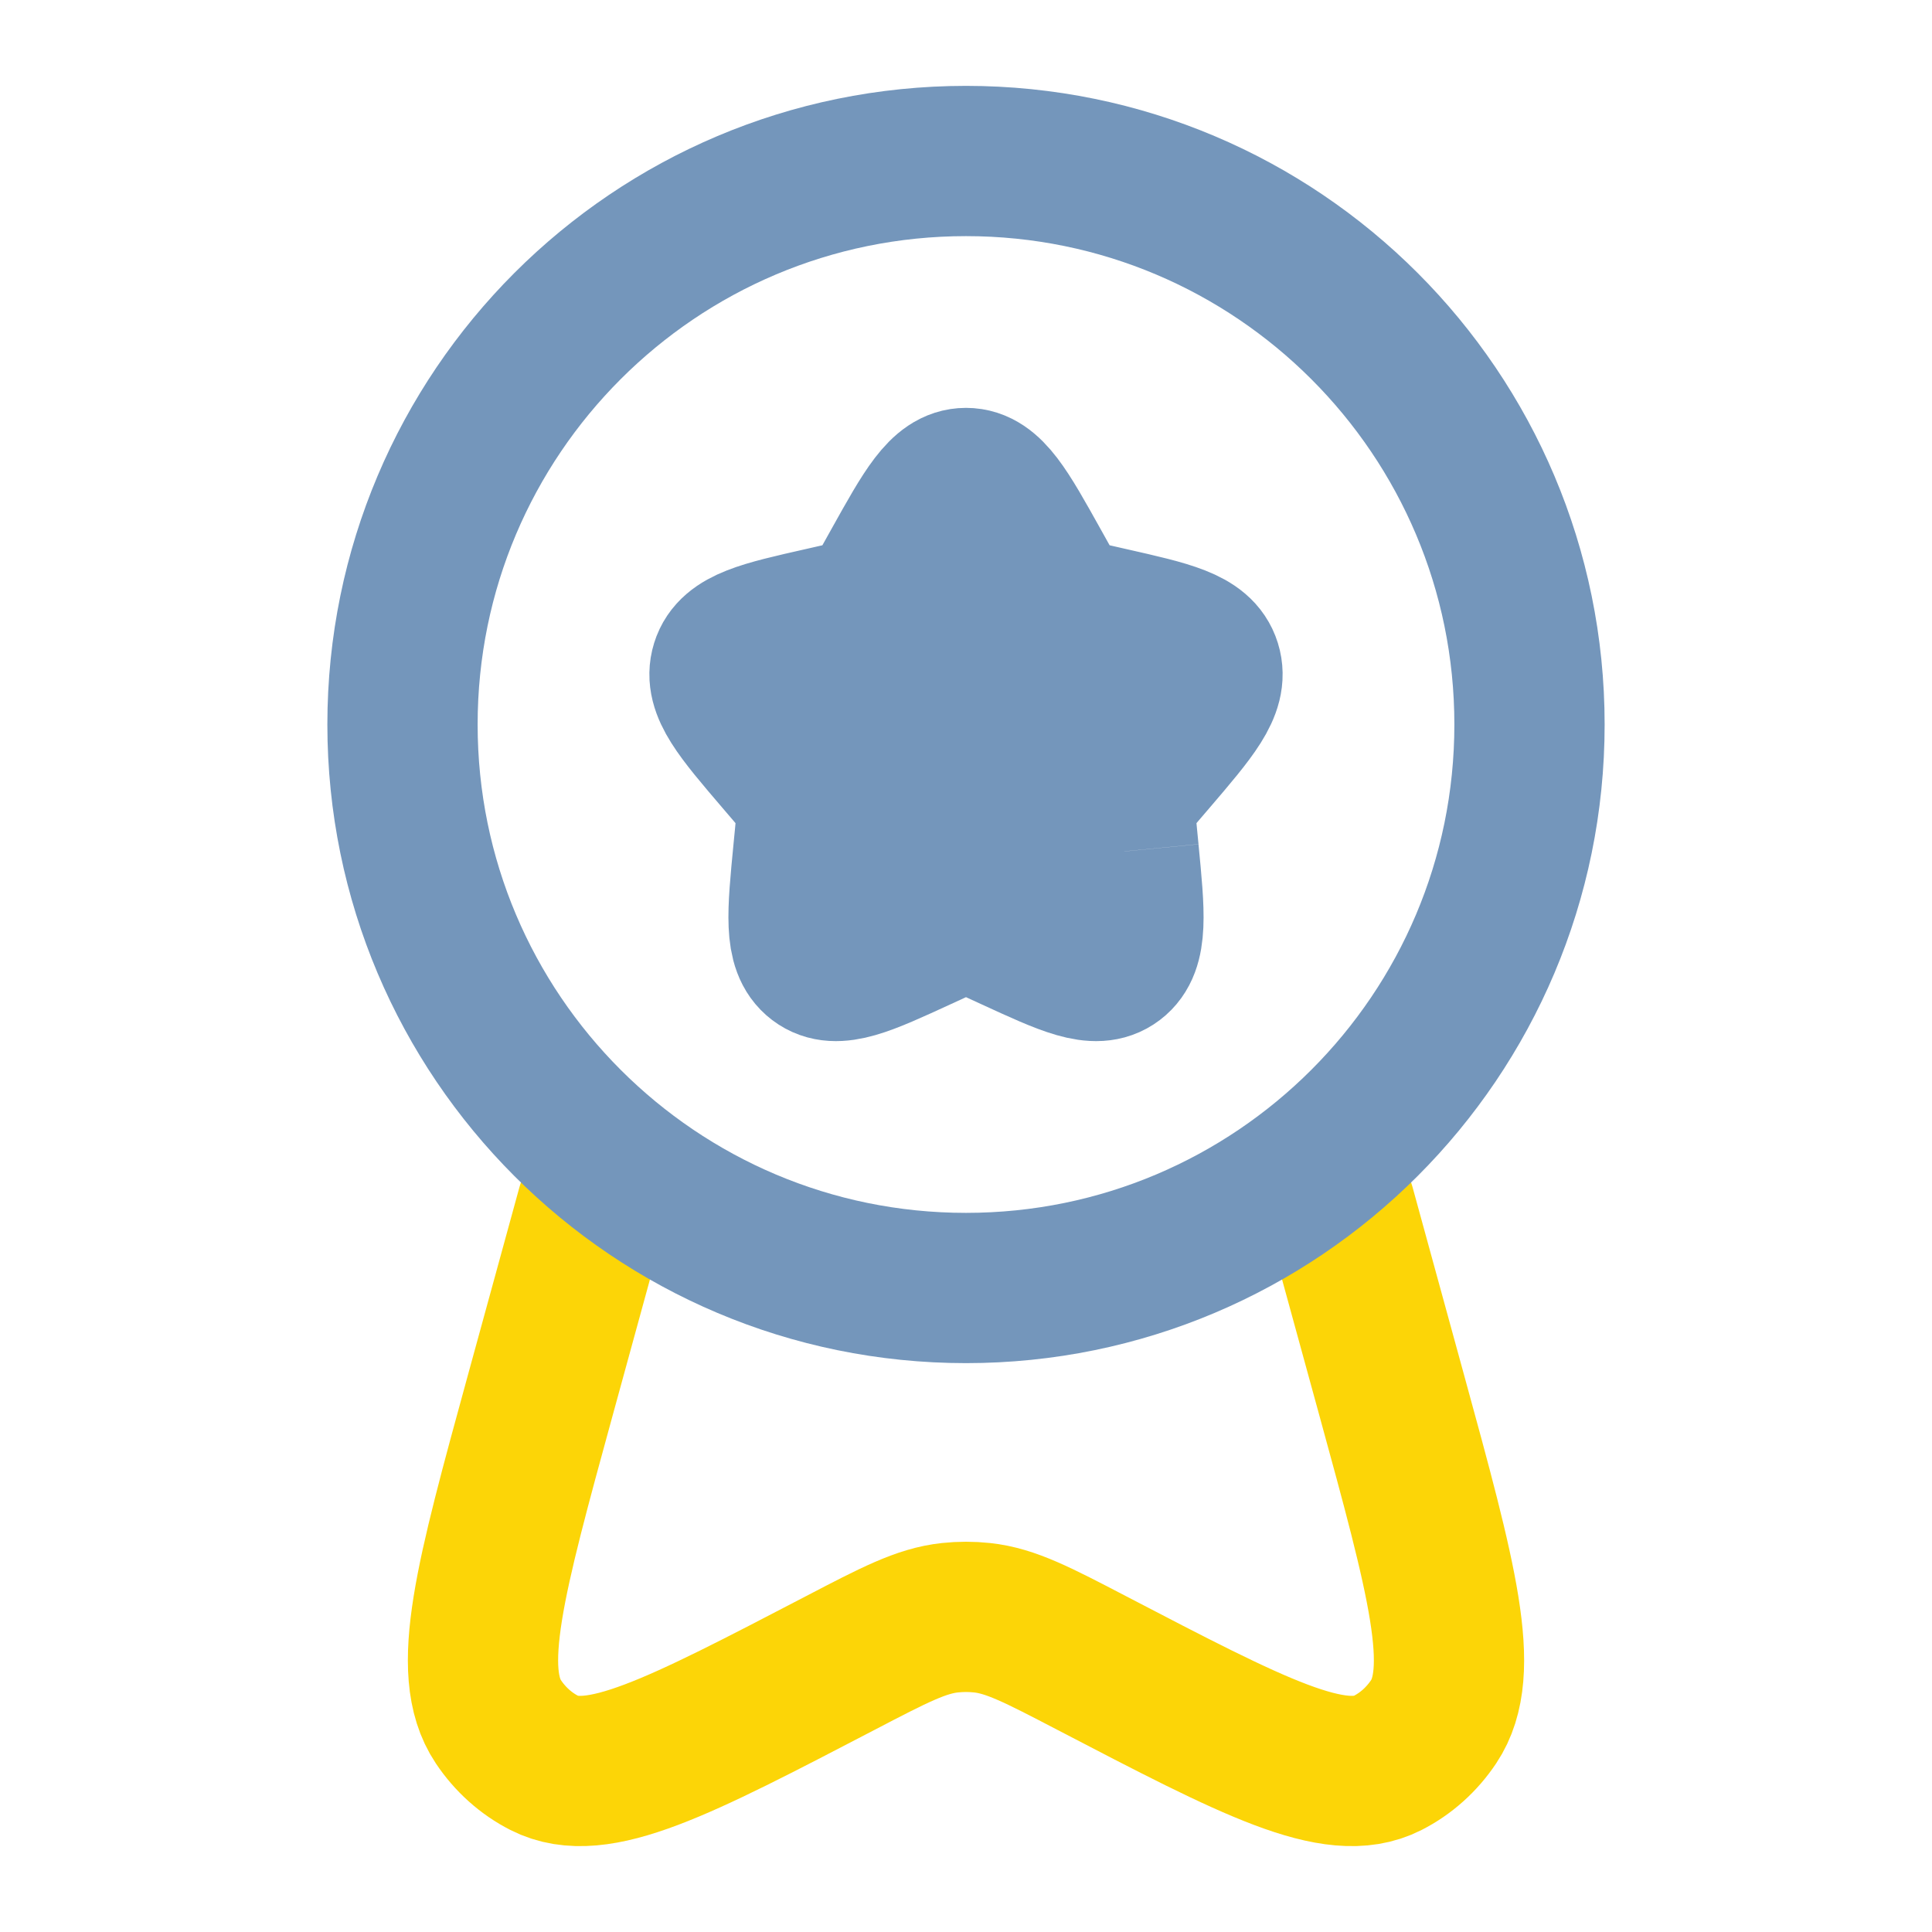
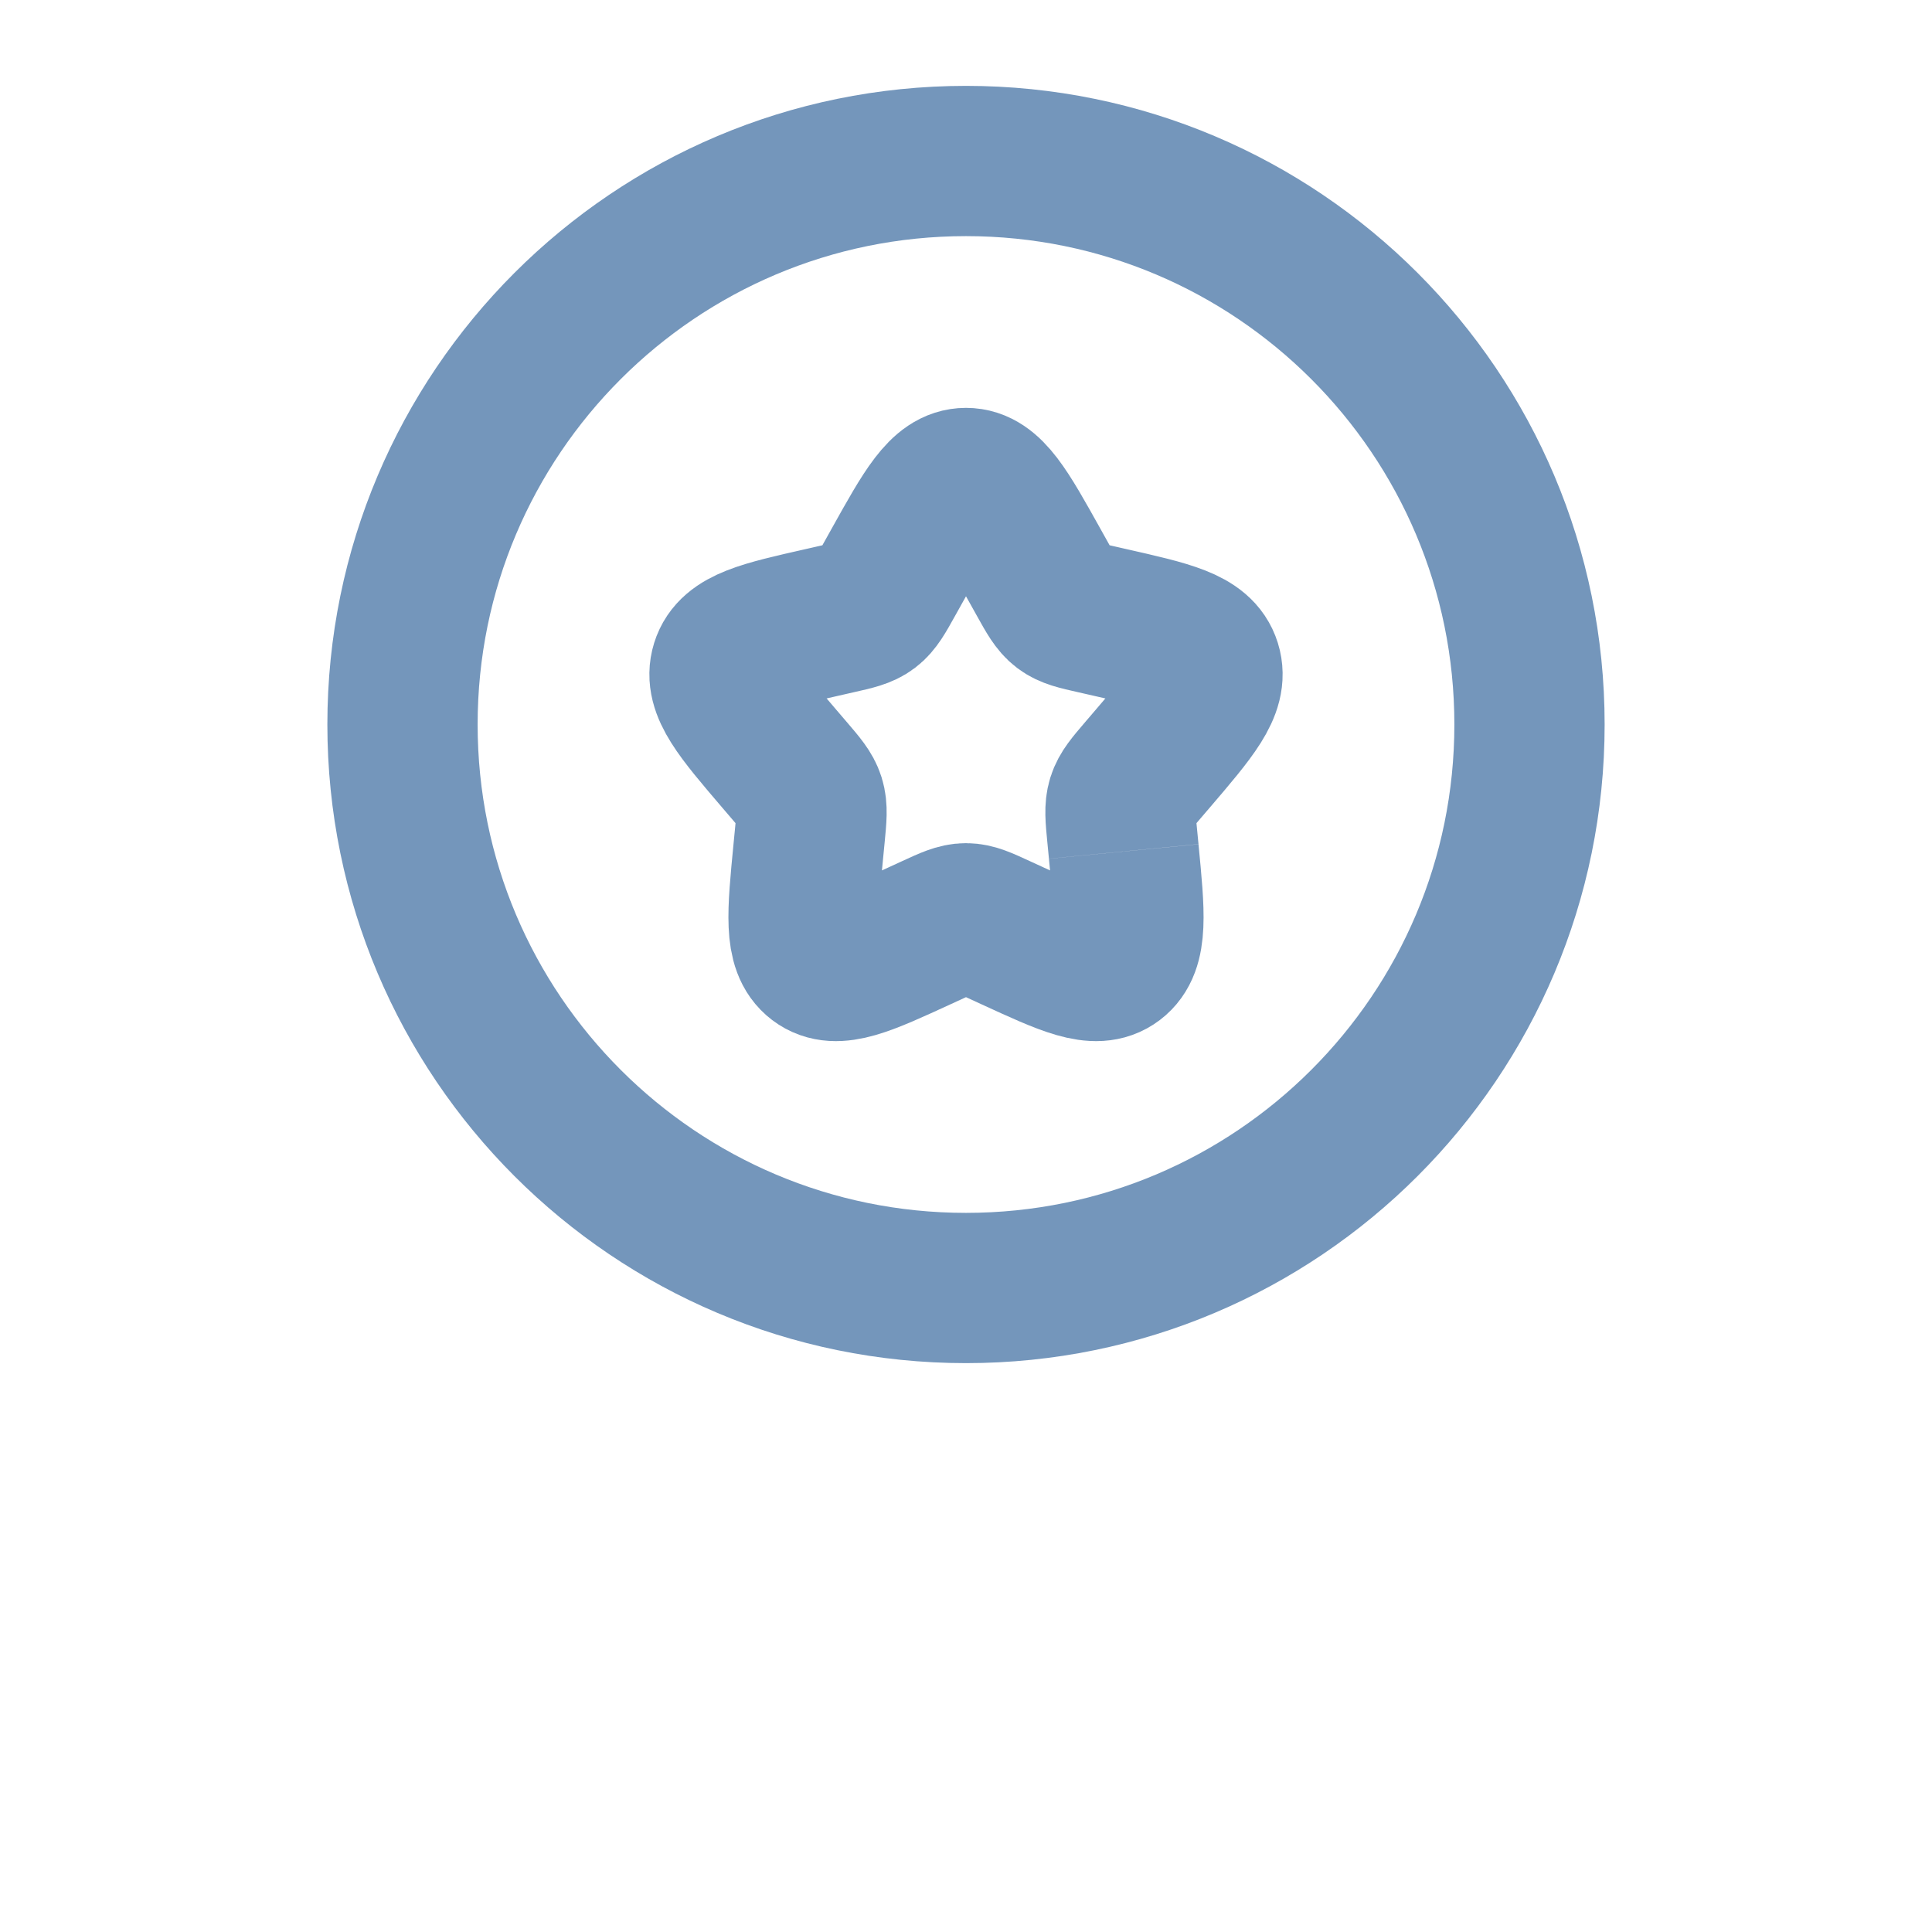
<svg xmlns="http://www.w3.org/2000/svg" width="90" height="90" viewBox="0 0 90 90" fill="none">
-   <path d="M41.797 26.334C43.222 23.778 43.935 22.5 45 22.5C46.065 22.5 46.778 23.778 48.203 26.334L48.572 26.996C48.976 27.722 49.179 28.085 49.494 28.325C49.81 28.565 50.203 28.654 50.989 28.831L51.705 28.994C54.472 29.62 55.856 29.933 56.185 30.991C56.515 32.049 55.572 33.152 53.687 35.357L53.685 35.359L53.197 35.929L53.195 35.931C52.66 36.557 52.393 36.87 52.272 37.257C52.152 37.645 52.192 38.063 52.273 38.9L52.347 39.661L52.347 39.665C52.632 42.606 52.775 44.076 51.913 44.73C51.051 45.384 49.756 44.788 47.165 43.595L46.495 43.287L46.493 43.286C45.758 42.947 45.39 42.778 45 42.778C44.61 42.778 44.242 42.947 43.507 43.286L43.505 43.287L42.835 43.595C40.244 44.788 38.949 45.384 38.087 44.73C37.225 44.076 37.368 42.605 37.653 39.661L37.727 38.9C37.808 38.063 37.848 37.645 37.728 37.257C37.607 36.87 37.339 36.556 36.803 35.929L36.315 35.359C34.429 33.153 33.485 32.05 33.815 30.991C34.144 29.933 35.527 29.62 38.295 28.994L39.011 28.831C39.797 28.654 40.19 28.565 40.506 28.325C40.821 28.085 41.024 27.722 41.428 26.996L41.797 26.334Z" fill="#7496BB" />
  <path d="M52.347 39.661L52.273 38.9C52.192 38.063 52.152 37.645 52.272 37.257C52.393 36.87 52.66 36.557 53.195 35.931L53.197 35.929L53.685 35.359L53.687 35.357C55.572 33.152 56.515 32.049 56.185 30.991C55.856 29.933 54.472 29.62 51.705 28.994L50.989 28.831C50.203 28.654 49.81 28.565 49.494 28.325C49.179 28.085 48.976 27.722 48.572 26.996L48.203 26.334C46.778 23.778 46.065 22.5 45 22.5C43.935 22.5 43.222 23.778 41.797 26.334L41.428 26.996C41.024 27.722 40.821 28.085 40.506 28.325C40.19 28.565 39.797 28.654 39.011 28.831L38.295 28.994C35.527 29.62 34.144 29.933 33.815 30.991C33.485 32.05 34.429 33.153 36.315 35.359L36.803 35.929C37.339 36.556 37.607 36.87 37.728 37.257C37.848 37.645 37.808 38.063 37.727 38.9L37.653 39.661C37.368 42.605 37.225 44.076 38.087 44.73C38.949 45.384 40.244 44.788 42.835 43.595L43.505 43.287L43.507 43.286C44.242 42.947 44.61 42.778 45 42.778C45.39 42.778 45.758 42.947 46.493 43.286L46.495 43.287L47.165 43.595C49.756 44.788 51.051 45.384 51.913 44.73C52.775 44.076 52.632 42.606 52.347 39.665M52.347 39.661L52.347 39.665M52.347 39.661L52.347 39.665" stroke="#7496BB" stroke-width="7" />
-   <path d="M27.567 56.25L25.178 64.961C22.822 73.555 21.644 77.853 23.216 80.205C23.767 81.03 24.506 81.692 25.364 82.128C27.811 83.374 31.59 81.405 39.147 77.468C41.662 76.157 42.919 75.502 44.255 75.36C44.751 75.307 45.249 75.307 45.745 75.36C47.081 75.502 48.338 76.157 50.853 77.468C58.41 81.405 62.189 83.374 64.636 82.128C65.494 81.692 66.233 81.03 66.784 80.205C68.356 77.853 67.178 73.555 64.822 64.961L62.433 56.25" stroke="#FCD507" stroke-width="7" stroke-linecap="round" />
  <path d="M71.25 33.75C71.25 48.248 59.498 60 45 60C30.503 60 18.75 48.248 18.75 33.75C18.75 19.253 30.503 7.5 45 7.5C59.498 7.5 71.25 19.253 71.25 33.75Z" stroke="#7496BB" stroke-width="7" />
</svg>